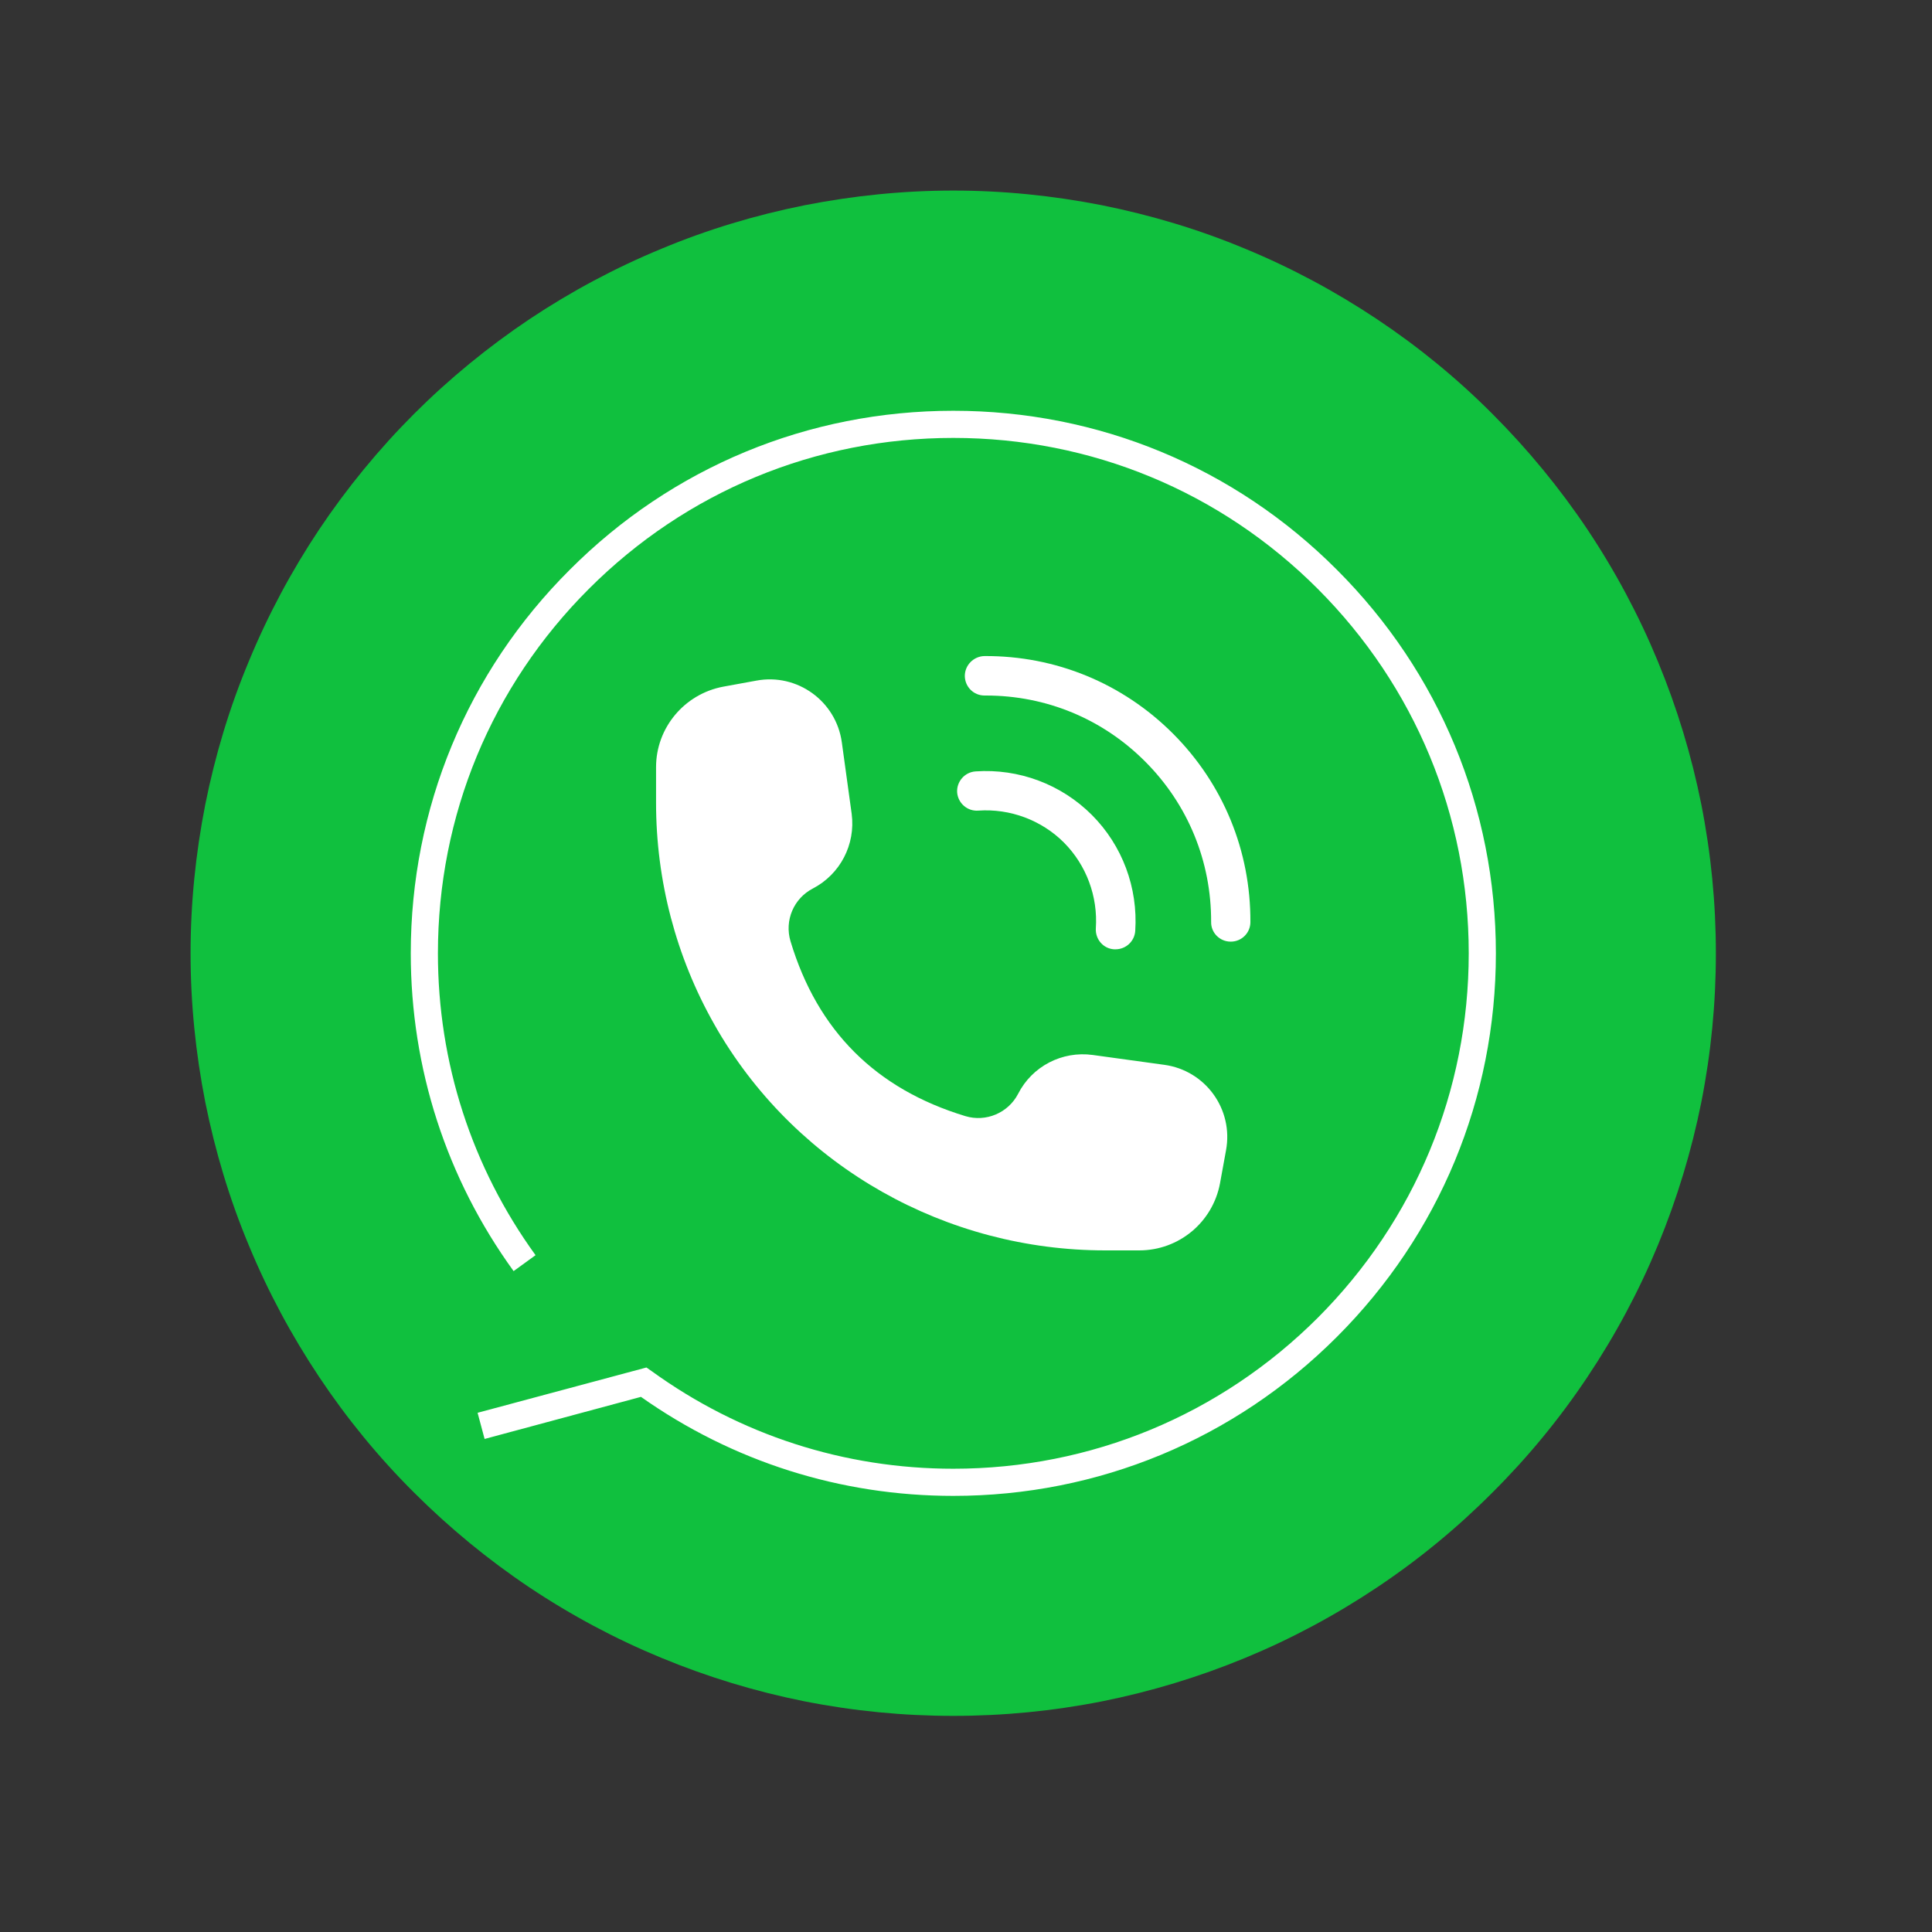
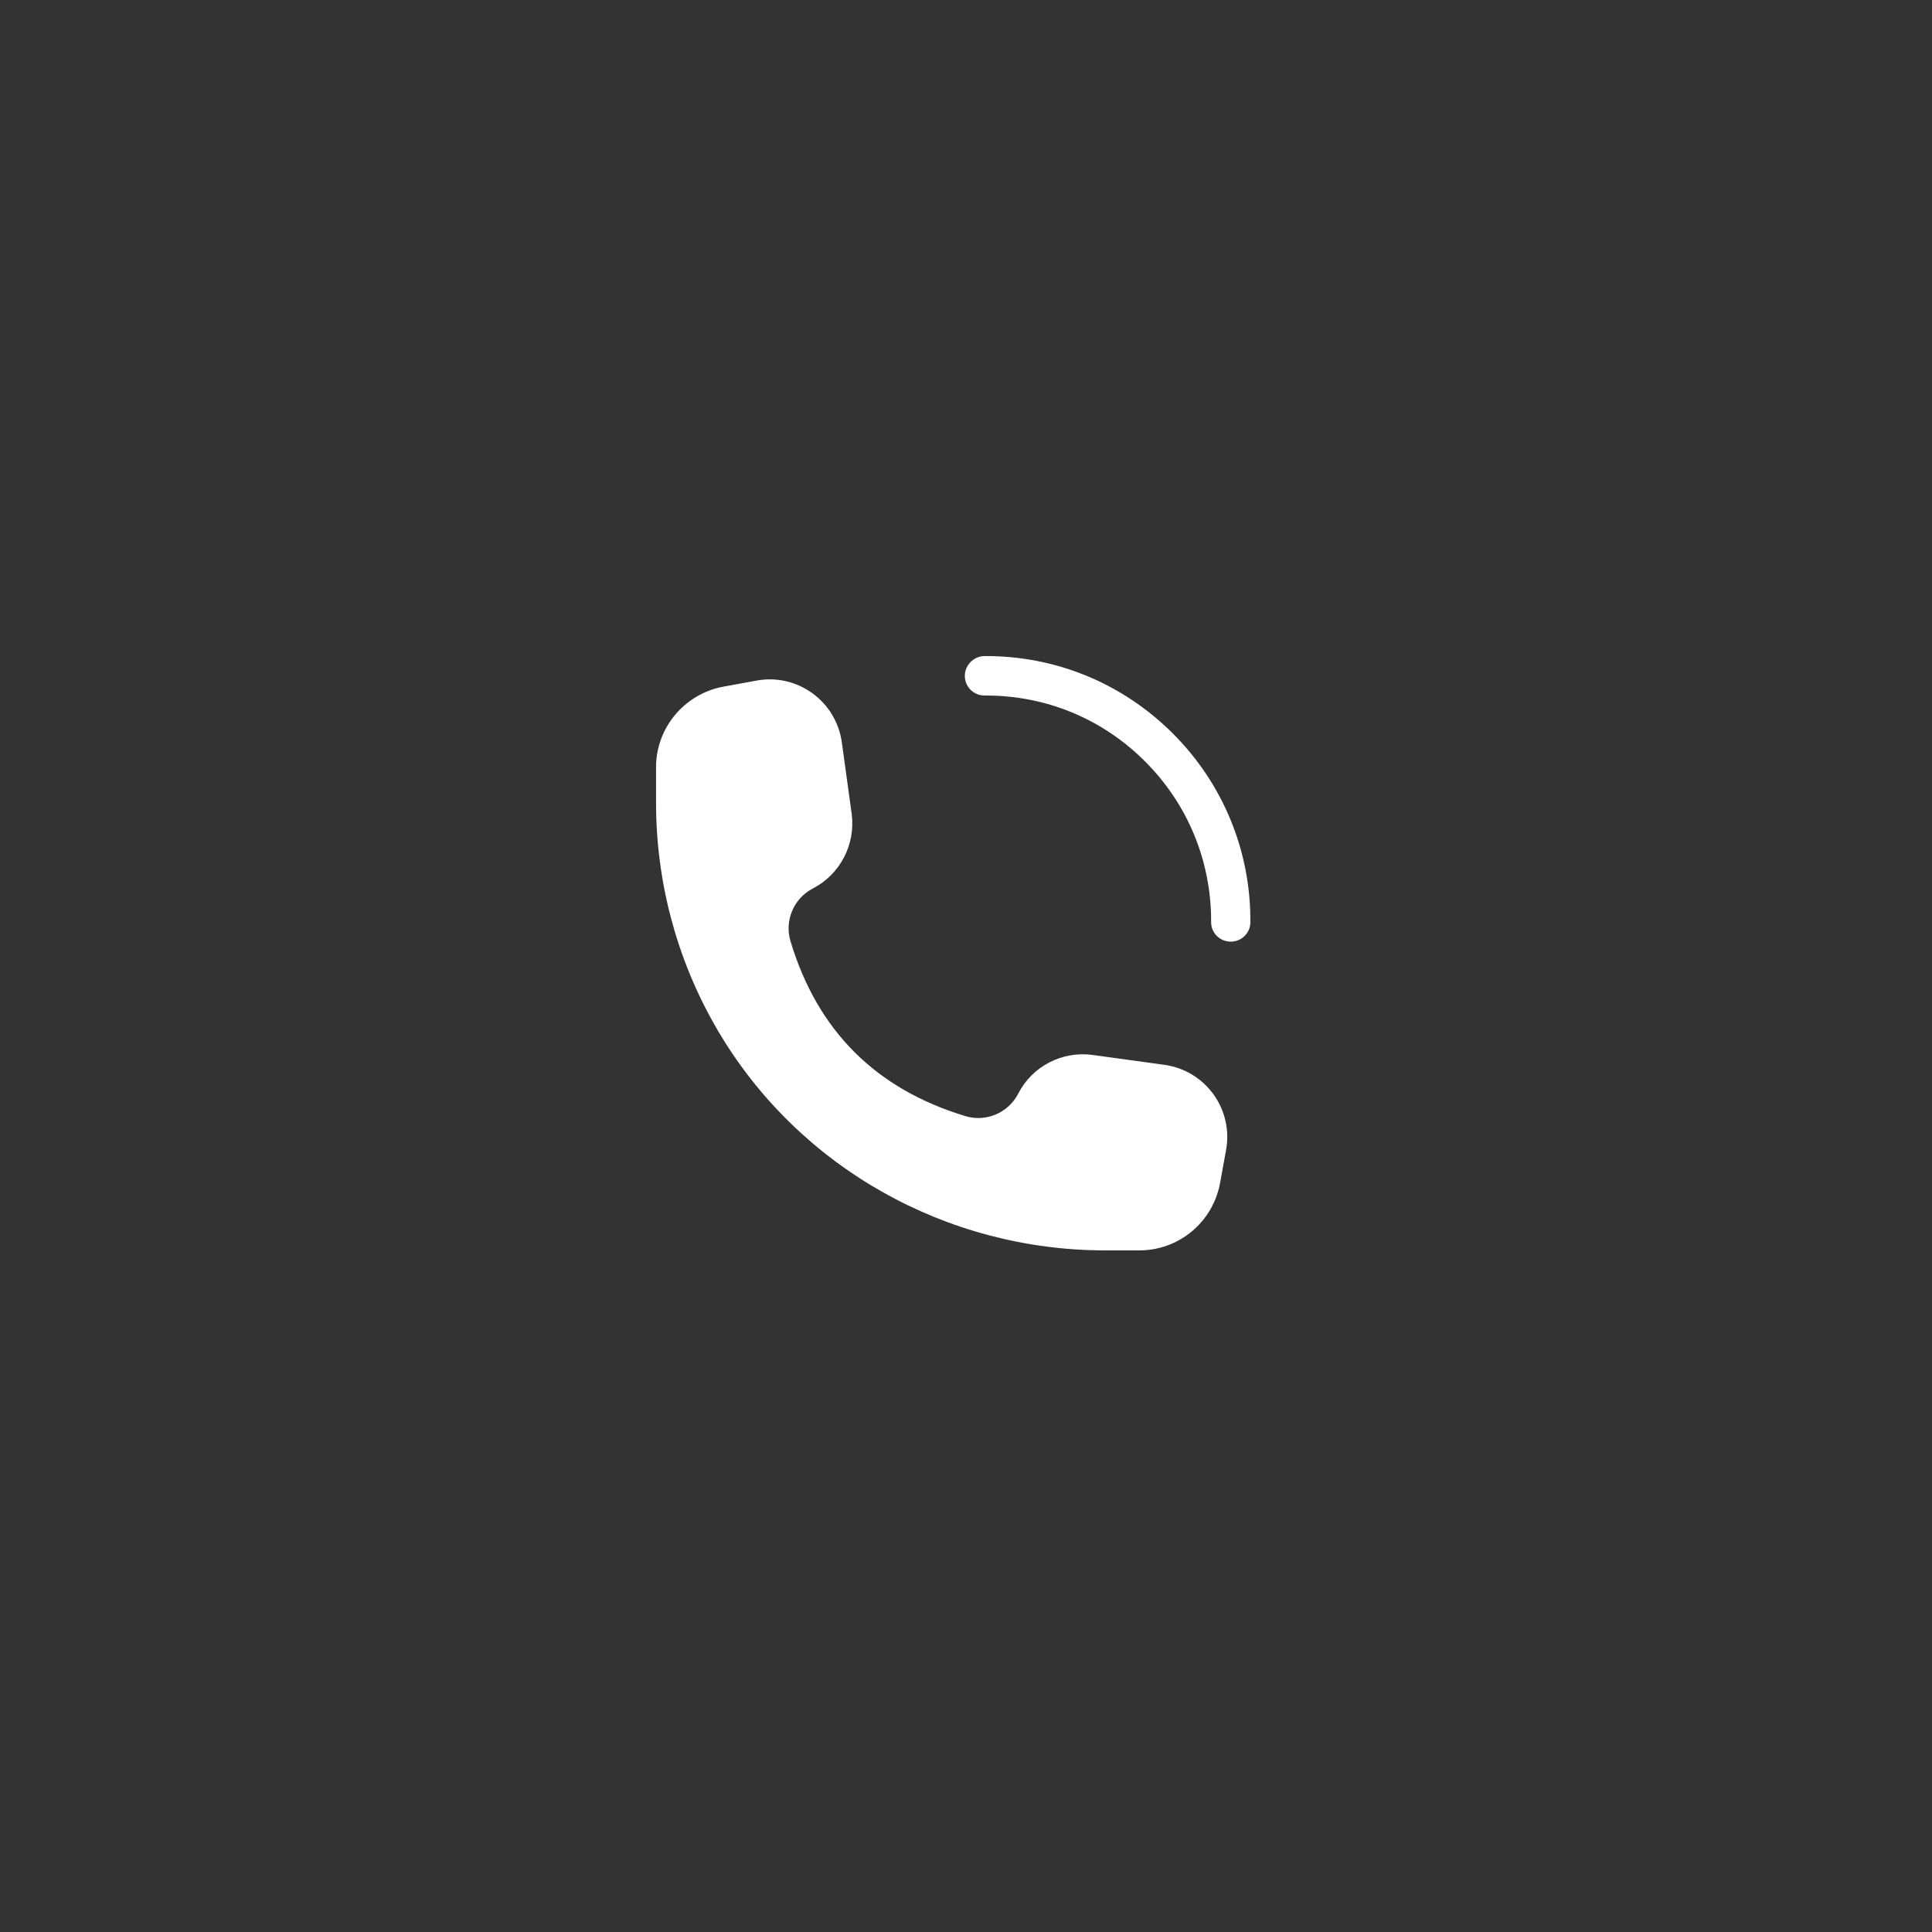
<svg xmlns="http://www.w3.org/2000/svg" width="50" zoomAndPan="magnify" viewBox="0 0 37.5 37.5" height="50" preserveAspectRatio="xMidYMid meet" version="1.0">
  <rect x="0" y="0" width="37.5" height="37.5" fill="#333333" stroke="none" />
  <defs>
    <clipPath id="d26c788d3a">
-       <path d="M 3.699 3.699 L 33.305 3.699 L 33.305 33.305 L 3.699 33.305 Z M 3.699 3.699 " clip-rule="nonzero" />
-     </clipPath>
+       </clipPath>
  </defs>
  <g clip-path="url(#d26c788d3a)">
-     <path fill="#10c03e" d="M 33.305 18.504 C 33.305 19.477 33.211 20.438 33.023 21.391 C 32.832 22.344 32.551 23.27 32.18 24.168 C 31.809 25.066 31.352 25.918 30.812 26.727 C 30.273 27.535 29.656 28.285 28.969 28.969 C 28.285 29.656 27.535 30.273 26.727 30.812 C 25.918 31.352 25.066 31.809 24.168 32.18 C 23.27 32.551 22.344 32.832 21.391 33.023 C 20.438 33.211 19.477 33.305 18.504 33.305 C 17.531 33.305 16.57 33.211 15.617 33.023 C 14.66 32.832 13.738 32.551 12.84 32.18 C 11.941 31.809 11.086 31.352 10.277 30.812 C 9.473 30.273 8.723 29.656 8.035 28.969 C 7.348 28.285 6.734 27.535 6.195 26.727 C 5.656 25.918 5.199 25.066 4.828 24.168 C 4.453 23.27 4.176 22.344 3.984 21.391 C 3.797 20.438 3.699 19.477 3.699 18.504 C 3.699 17.531 3.797 16.57 3.984 15.617 C 4.176 14.66 4.453 13.738 4.828 12.84 C 5.199 11.941 5.656 11.086 6.195 10.277 C 6.734 9.473 7.348 8.723 8.035 8.035 C 8.723 7.348 9.473 6.734 10.277 6.195 C 11.086 5.656 11.941 5.199 12.84 4.828 C 13.738 4.453 14.66 4.176 15.617 3.984 C 16.57 3.797 17.531 3.699 18.504 3.699 C 19.477 3.699 20.438 3.797 21.391 3.984 C 22.344 4.176 23.27 4.453 24.168 4.828 C 25.066 5.199 25.918 5.656 26.727 6.195 C 27.535 6.734 28.285 7.348 28.969 8.035 C 29.656 8.723 30.273 9.473 30.812 10.277 C 31.352 11.086 31.809 11.941 32.18 12.84 C 32.551 13.738 32.832 14.66 33.023 15.617 C 33.211 16.57 33.305 17.531 33.305 18.504 Z M 33.305 18.504 " fill-opacity="1" fill-rule="nonzero" />
-   </g>
+     </g>
  <path fill="#ffffff" d="M 23.891 18.277 L 23.887 18.277 C 23.676 18.277 23.504 18.105 23.508 17.895 C 23.512 16.719 23.059 15.613 22.227 14.781 C 21.402 13.953 20.305 13.5 19.137 13.5 C 19.125 13.5 19.117 13.5 19.109 13.5 C 18.898 13.5 18.73 13.332 18.727 13.121 C 18.727 12.91 18.898 12.738 19.109 12.734 C 20.492 12.727 21.789 13.262 22.766 14.238 C 23.742 15.215 24.277 16.516 24.27 17.898 C 24.27 18.109 24.098 18.277 23.891 18.277 Z M 23.891 18.277 " fill-opacity="1" fill-rule="nonzero" />
-   <path fill="#ffffff" d="M 21.652 18.426 C 21.645 18.426 21.637 18.426 21.625 18.426 C 21.414 18.414 21.258 18.23 21.27 18.02 C 21.312 17.398 21.086 16.793 20.652 16.355 C 20.215 15.918 19.605 15.691 18.988 15.734 C 18.777 15.75 18.594 15.59 18.578 15.379 C 18.566 15.172 18.723 14.988 18.934 14.973 C 19.773 14.914 20.598 15.223 21.191 15.816 C 21.785 16.41 22.09 17.23 22.035 18.07 C 22.02 18.273 21.852 18.426 21.652 18.426 Z M 21.652 18.426 " fill-opacity="1" fill-rule="nonzero" />
  <path fill="#ffffff" d="M 23.68 22.969 L 23.797 22.328 C 23.945 21.531 23.398 20.777 22.598 20.668 L 21.211 20.477 C 20.617 20.395 20.035 20.695 19.762 21.23 C 19.57 21.602 19.137 21.785 18.738 21.664 C 17 21.137 15.867 20.008 15.344 18.27 C 15.223 17.867 15.406 17.438 15.777 17.246 C 16.309 16.969 16.609 16.391 16.531 15.797 L 16.34 14.41 C 16.23 13.609 15.473 13.062 14.68 13.211 L 14.039 13.328 C 13.285 13.469 12.734 14.125 12.734 14.891 L 12.734 15.582 C 12.734 17.09 13.121 18.574 13.867 19.887 C 13.891 19.93 13.918 19.973 13.941 20.016 C 15.508 22.668 18.375 24.27 21.453 24.27 L 22.113 24.27 C 22.883 24.27 23.539 23.723 23.68 22.969 Z M 23.68 22.969 " fill-opacity="1" fill-rule="nonzero" />
-   <path fill="#ffffff" d="M 18.504 29.035 C 16.316 29.035 14.223 28.371 12.441 27.113 L 9.406 27.93 L 9.27 27.422 L 12.547 26.543 L 12.648 26.613 C 14.359 27.852 16.387 28.508 18.504 28.508 C 21.176 28.508 23.688 27.465 25.578 25.578 C 27.465 23.688 28.508 21.176 28.508 18.504 C 28.508 15.832 27.465 13.32 25.578 11.43 C 23.688 9.539 21.176 8.5 18.504 8.5 C 15.832 8.5 13.32 9.539 11.43 11.43 C 9.539 13.32 8.5 15.832 8.5 18.504 C 8.5 20.625 9.156 22.652 10.395 24.363 L 9.969 24.672 C 8.664 22.871 7.973 20.734 7.973 18.504 C 7.973 15.691 9.066 13.047 11.059 11.059 C 13.047 9.066 15.691 7.973 18.504 7.973 C 21.316 7.973 23.961 9.066 25.949 11.059 C 27.938 13.047 29.035 15.691 29.035 18.504 C 29.035 21.316 27.938 23.961 25.949 25.949 C 23.961 27.938 21.316 29.035 18.504 29.035 Z M 18.504 29.035 " fill-opacity="1" fill-rule="nonzero" />
</svg>